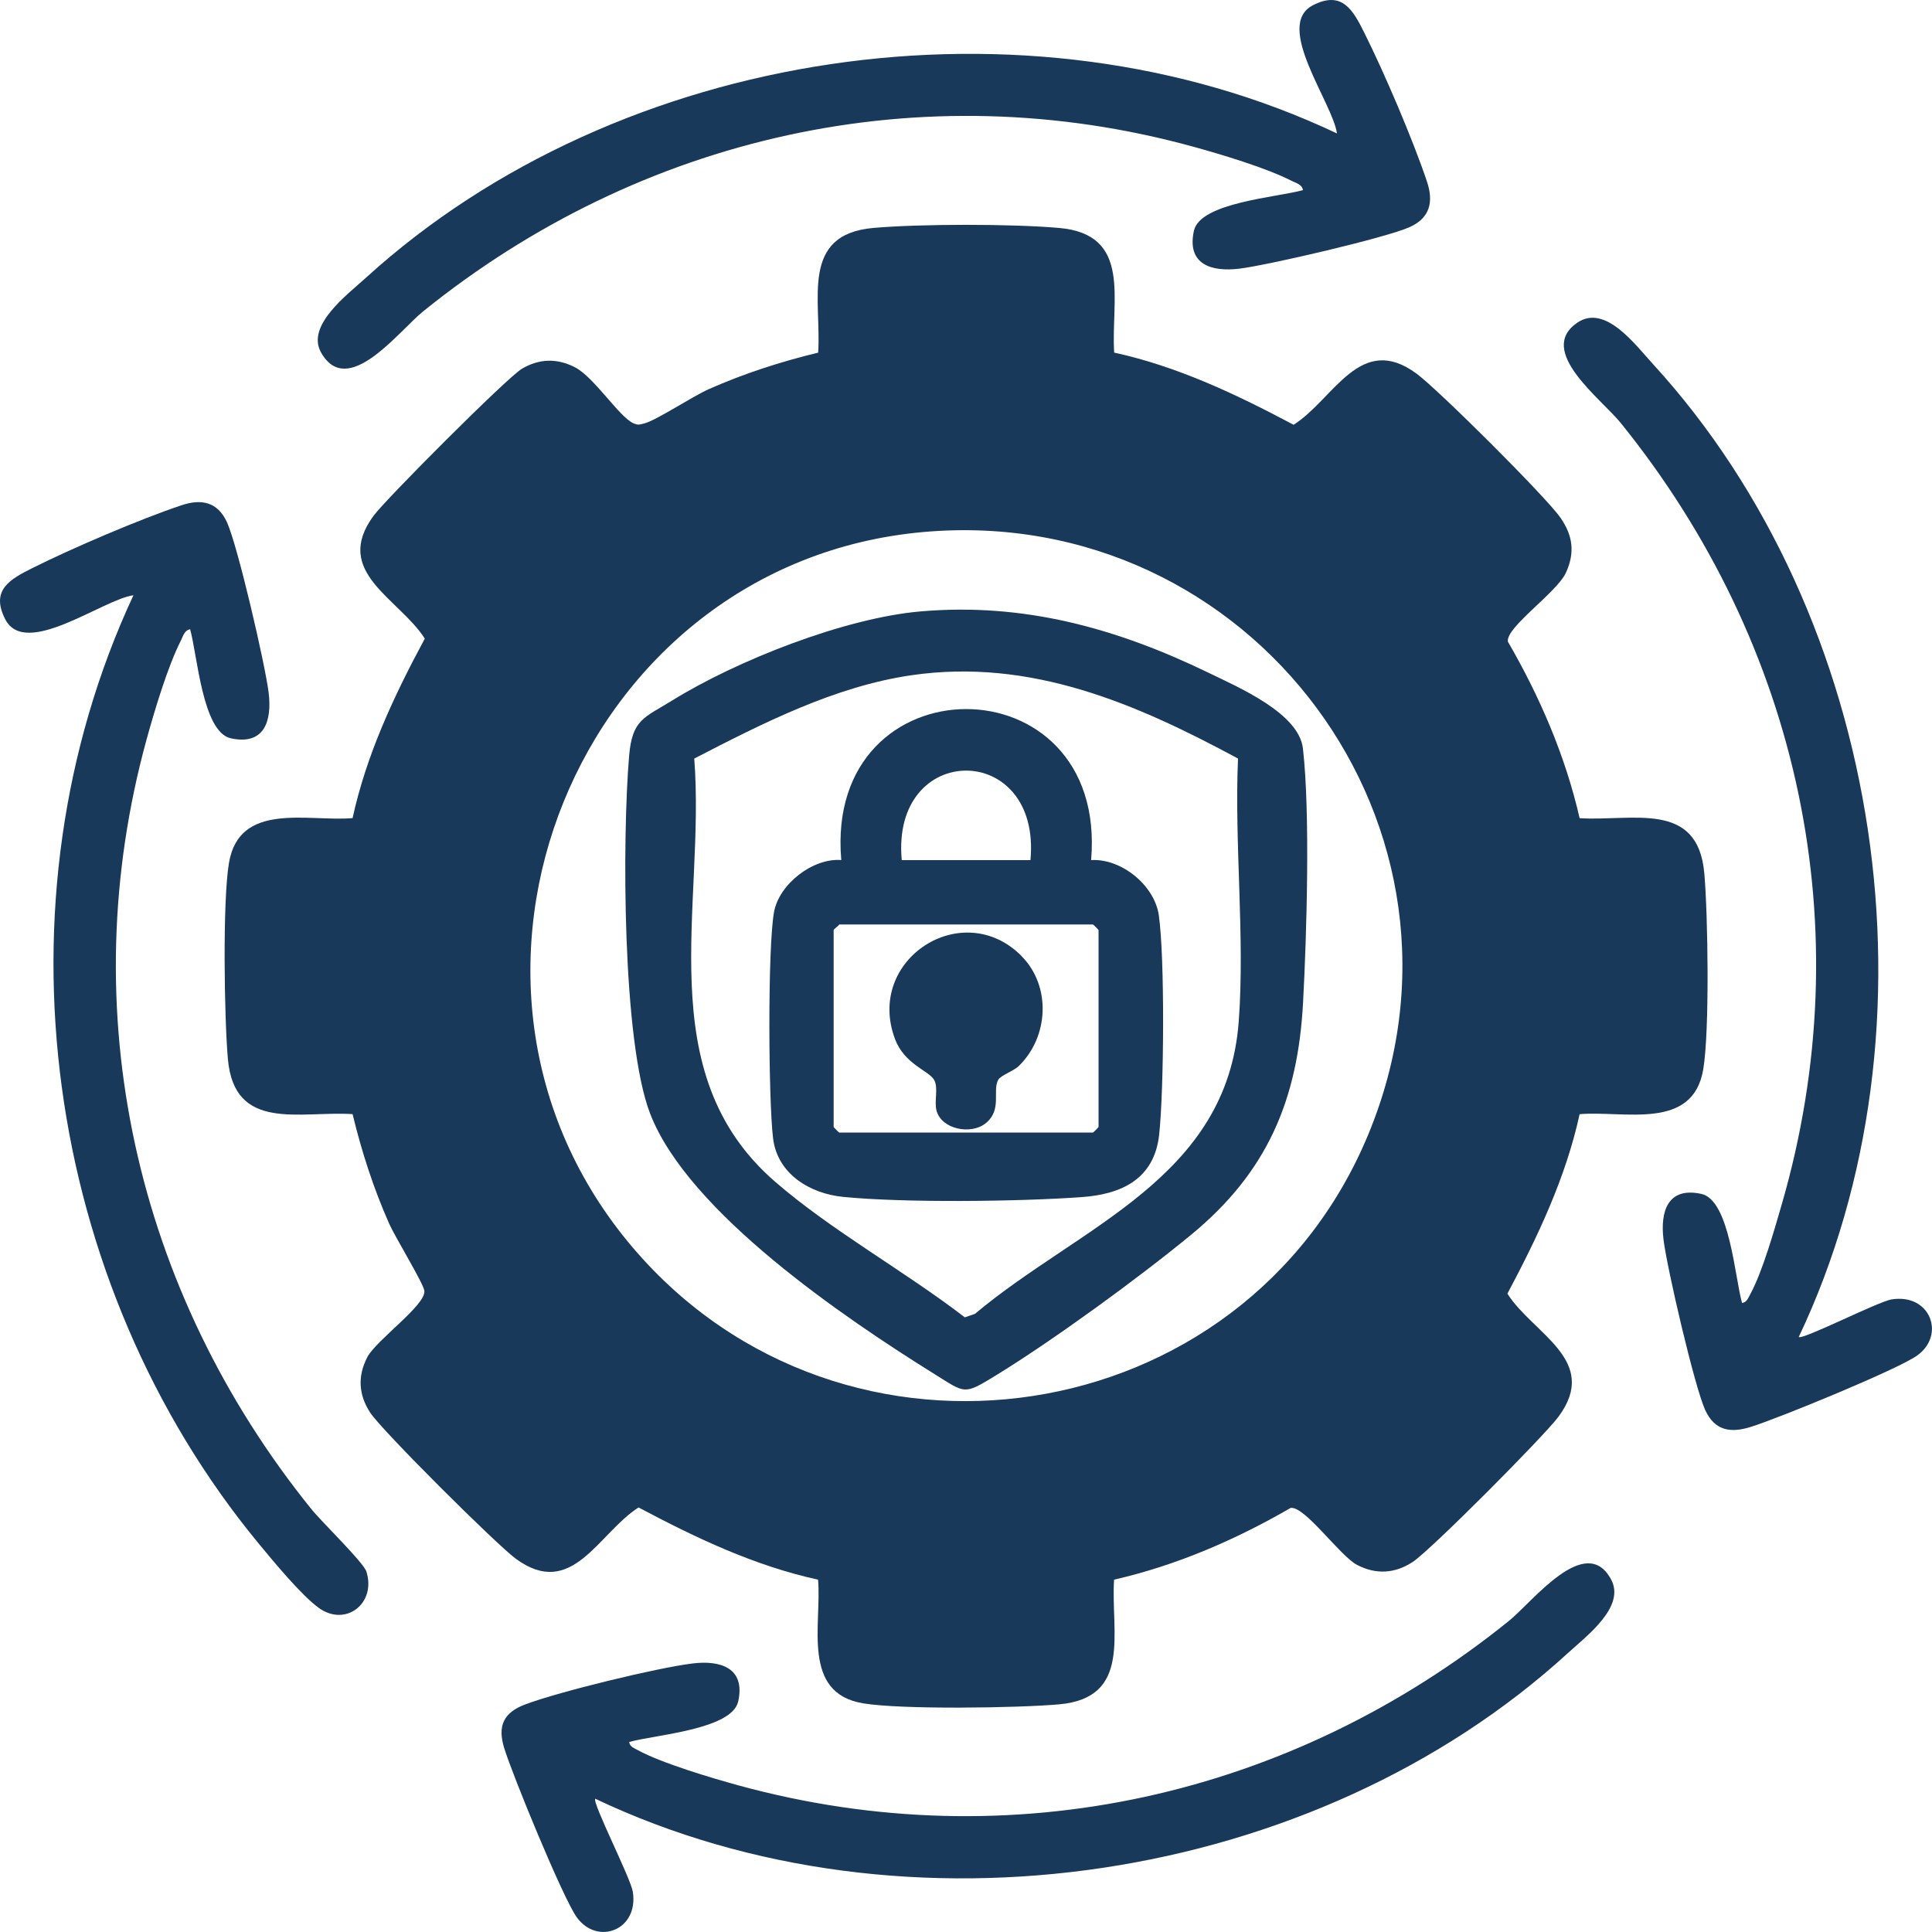
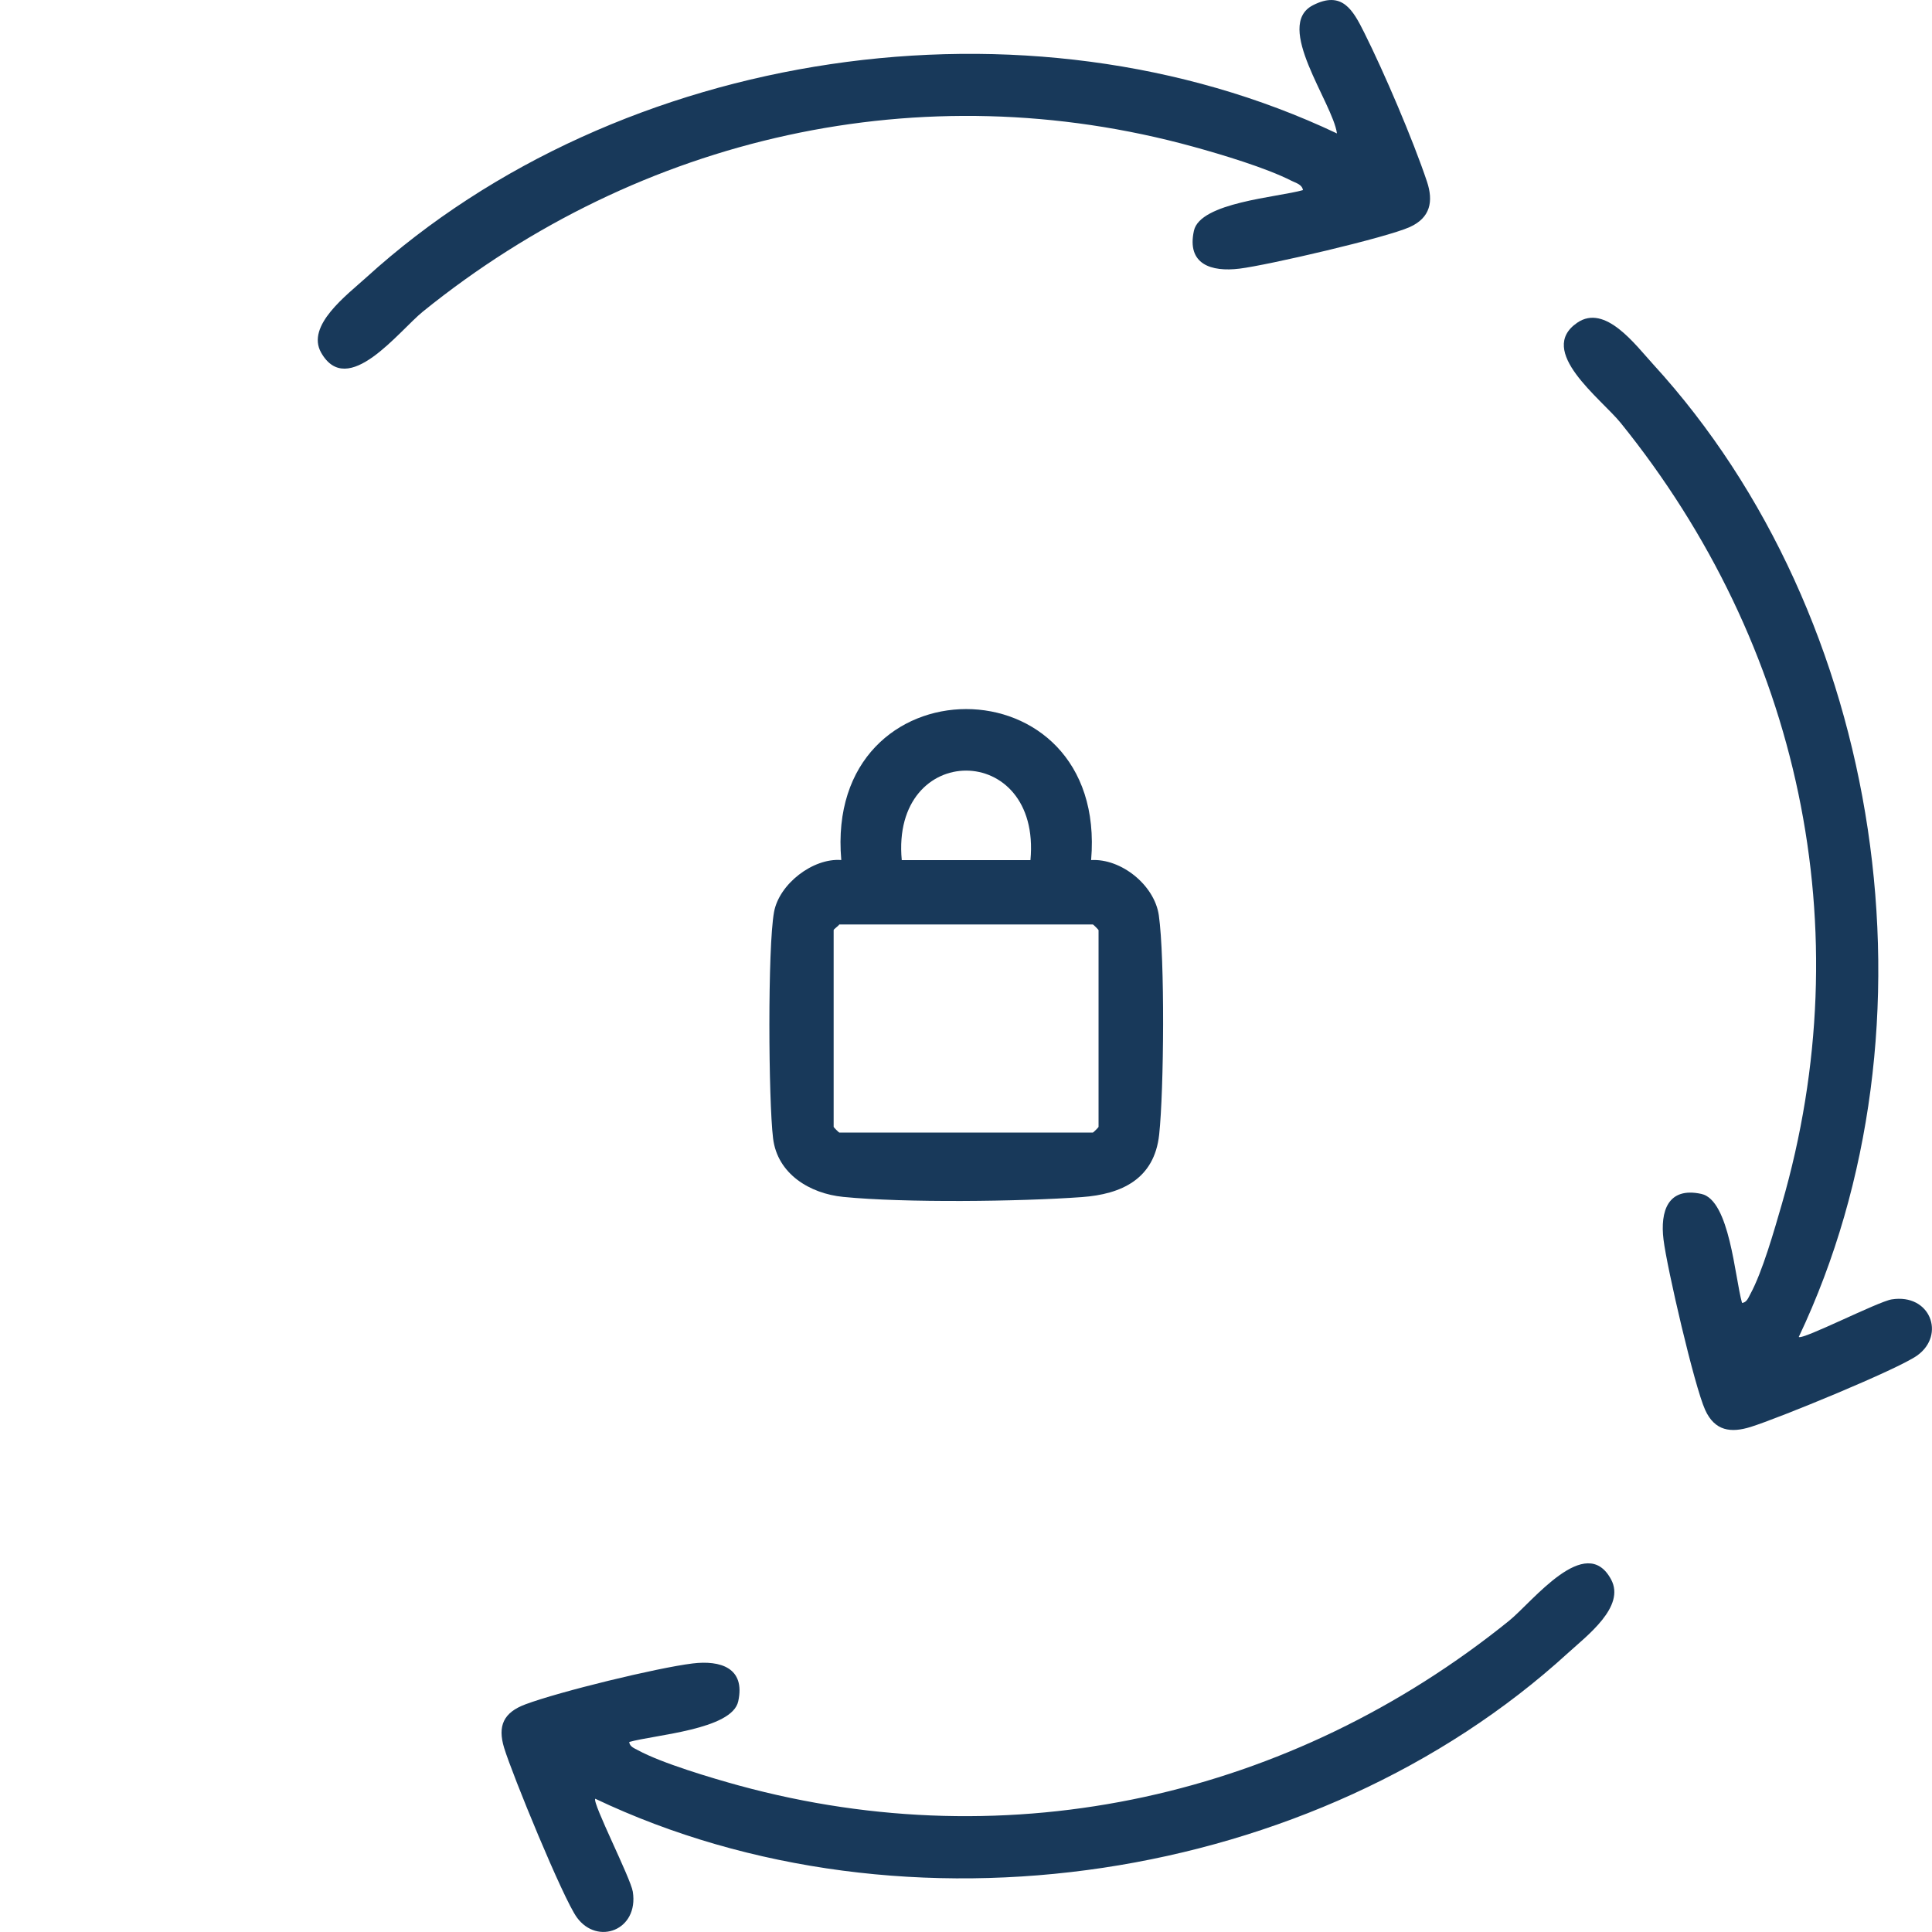
<svg xmlns="http://www.w3.org/2000/svg" id="Capa_2" data-name="Capa 2" viewBox="0 0 382.09 382.09">
  <defs>
    <style>      .cls-1 {        fill: #18395a;      }    </style>
  </defs>
  <g id="Capa_2-2" data-name="Capa 2">
    <g>
      <path class="cls-1" d="M117.72,355.74c-.63.77,7.01,15.7,7.43,18.38,1.2,7.63-7,10.69-11.07,5.08-2.73-3.76-12.78-28.27-14.38-33.53-1.33-4.37-.1-6.99,4.2-8.6,6.74-2.52,25.95-7.21,33.08-8.09,5.49-.67,10.47.86,9.02,7.49-1.22,5.61-16.53,6.61-21.56,8.04.08.93,1.03,1.25,1.73,1.63,4.66,2.55,14.61,5.51,19.97,6.98,53.82,14.71,109.24,2.19,152.32-32.59,4.61-3.73,15.16-17.51,20.17-8.15,2.88,5.38-4.79,11.12-8.54,14.54-50.05,45.73-131.05,57.94-192.38,28.81Z" />
      <g>
        <path class="cls-1" d="M355.74,264.41c.77.63,15.7-7.01,18.38-7.43,7.63-1.2,10.69,7,5.08,11.07-3.81,2.76-27.65,12.51-32.99,14.16-3.86,1.2-7.08.84-8.99-3.39-2.12-4.68-7.55-28.08-8.23-33.68s.86-10.47,7.49-9.02c5.61,1.22,6.61,16.53,8.04,21.56.93-.08,1.25-1.03,1.63-1.73,2.41-4.41,4.76-12.71,6.22-17.74,15.84-54.59,3.52-110.78-31.83-154.55-3.91-4.84-16.78-14.28-8.59-19.85,5.51-3.75,11.45,4.36,14.98,8.22,45.74,49.96,57.88,131.12,28.81,192.38Z" />
-         <path class="cls-1" d="M37.61,124.45c-1.16.19-1.41,1.4-1.85,2.26-2.57,5.03-5.21,13.86-6.75,19.45-14.81,53.82-2.15,109.3,32.58,152.31,2,2.48,10.31,10.54,10.87,12.33,2,6.33-4.13,11.03-9.43,7.18-3.46-2.51-9.03-9.27-11.92-12.77C8.69,253.74-1.94,178.53,26.39,117.72c-6.11.85-21.35,12.53-25.35,4.76-2.97-5.78.94-7.92,5.38-10.14,7.85-3.93,21.23-9.66,29.49-12.42,3.89-1.3,7.14-.7,8.99,3.39,2.12,4.69,7.54,28.07,8.23,33.68s-.86,10.47-7.49,9.02c-5.61-1.23-6.61-16.53-8.04-21.56Z" />
        <g>
-           <path class="cls-1" d="M220.34,69.73c12.58,2.74,24.22,8.29,35.5,14.28,7.98-5.08,13.15-18.36,24.32-10.11,4.27,3.15,25.52,24.29,28.43,28.46,2.47,3.53,2.92,6.9,1.12,10.87s-11.91,10.79-11.5,13.66c6.31,10.89,11.37,22.59,14.19,34.92,10.41.67,23.38-3.62,24.66,10.9.72,8.18,1.07,31.17-.21,38.77-2.05,12.23-15.65,8.12-24.45,8.87-2.74,12.58-8.29,24.22-14.28,35.5,5.08,7.98,18.36,13.15,10.11,24.32-2.82,3.82-25.31,26.44-28.87,28.76-3.52,2.29-7.24,2.5-10.97.56-3.39-1.76-10.33-11.67-13.14-11.27-10.89,6.31-22.59,11.37-34.92,14.19-.67,10.41,3.62,23.38-10.9,24.66-8.18.72-31.17,1.07-38.77-.21-12.23-2.05-8.12-15.65-8.87-24.45-12.58-2.74-24.22-8.29-35.5-14.28-7.98,5.08-13.15,18.36-24.32,10.11-3.82-2.82-26.44-25.31-28.76-28.87s-2.5-7.24-.56-10.97c1.76-3.39,11.67-10.33,11.27-13.14-.22-1.53-5.76-10.56-6.98-13.31-3.07-6.93-5.43-14.24-7.21-21.61-10.41-.67-23.38,3.62-24.66-10.9-.72-8.18-1.07-31.17.21-38.77,2.05-12.23,15.65-8.12,24.45-8.87,2.74-12.59,8.22-24.24,14.28-35.5-5.08-7.98-18.36-13.15-10.11-24.32,2.48-3.36,26.46-27.38,29.33-29.06,3.44-2.02,6.98-2.1,10.52-.26,3.74,1.94,8.7,9.77,11.48,11.03,1.01.46,1.27.27,2.22.04,2.29-.56,9.52-5.35,12.75-6.78,6.93-3.07,14.24-5.43,21.61-7.21.68-10.38-3.63-23.38,10.9-24.66,9.35-.82,27.39-.82,36.74,0,14.52,1.28,10.23,14.25,10.9,24.66ZM182.68,105.21c-68.48,6.05-102.27,89.08-57.47,141.6,41.57,48.74,120.73,36.76,145.33-22.3,25.21-60.52-22.97-125.03-87.86-119.3Z" />
          <path class="cls-1" d="M257.69,37.61c-.19-1.16-1.4-1.41-2.26-1.85-5.03-2.57-13.86-5.21-19.45-6.75-53.76-14.8-109.34-2.12-152.31,32.58-4.78,3.86-14.92,17.39-20.16,8.15-3.03-5.35,5.07-11.37,8.94-14.88C122.5,9.37,203.21-2.61,264.41,26.39c-.85-6.11-12.53-21.35-4.76-25.35,5.78-2.97,7.92.94,10.14,5.38,3.93,7.85,9.66,21.23,12.42,29.49,1.3,3.89.7,7.14-3.39,8.99-4.69,2.12-28.07,7.54-33.68,8.23s-10.47-.86-9.02-7.49c1.23-5.61,16.53-6.61,21.56-8.04Z" />
          <g>
-             <path class="cls-1" d="M181.93,120.93c20.47-1.81,38.86,3.3,57.06,12.11,6.07,2.94,17.9,8.03,18.69,14.99,1.46,12.79.74,36.83.03,50.18-1.03,19.38-7.13,33.63-22.13,45.98-10.42,8.58-27.28,20.87-38.73,27.89-6.29,3.85-5.9,3.49-12.01-.31-17.8-11.09-48.74-32.03-56.26-51.52-5.55-14.37-5.52-54.6-4.16-70.75.61-7.26,2.99-7.54,8.51-10.96,12.81-7.93,34.01-16.28,49.01-17.61ZM244.84,150.02c-20.13-10.87-40.99-19.89-64.52-16.49-15.21,2.2-29.58,9.55-43.02,16.49,2.26,29.09-8.93,62.09,15.99,83.69,11.13,9.65,25.74,17.75,37.52,26.82l2-.69c20.81-17.44,49.89-26.73,52.18-57.89,1.23-16.72-.88-35.05-.15-51.93Z" />
            <g>
              <path class="cls-1" d="M215.77,170.1c5.97-.37,12.56,4.96,13.41,10.92,1.21,8.54,1.02,34.52.07,43.35s-7.47,11.82-15.31,12.38c-12.31.89-35.1,1.16-47.18-.04-6.59-.65-13.01-4.53-13.87-11.58-.92-7.55-1.09-37.73.19-44.76,1.01-5.54,7.69-10.72,13.3-10.28-3.47-39.75,52.8-39.87,49.41,0ZM203.79,170.11c2.2-23.61-27.65-23.61-25.45,0h25.45ZM165.99,182.83c-.25.38-1.12.92-1.12,1.12v38.92c0,.08,1.04,1.12,1.12,1.12h50.15c.08,0,1.12-1.04,1.12-1.12v-38.92c0-.08-1.04-1.12-1.12-1.12h-50.15Z" />
-               <path class="cls-1" d="M202.03,189.09c5.91,5.96,5.38,15.98-.55,21.74-1.01.99-3.54,1.83-4.04,2.69-1.26,2.14.85,5.99-2.56,8.67-2.9,2.27-8.59,1.16-9.64-2.46-.56-1.93.43-4.6-.53-6.21-1.08-1.8-5.83-3.05-7.7-8.02-5.93-15.76,13.37-28.17,25.03-16.42Z" />
            </g>
          </g>
        </g>
      </g>
    </g>
  </g>
</svg>